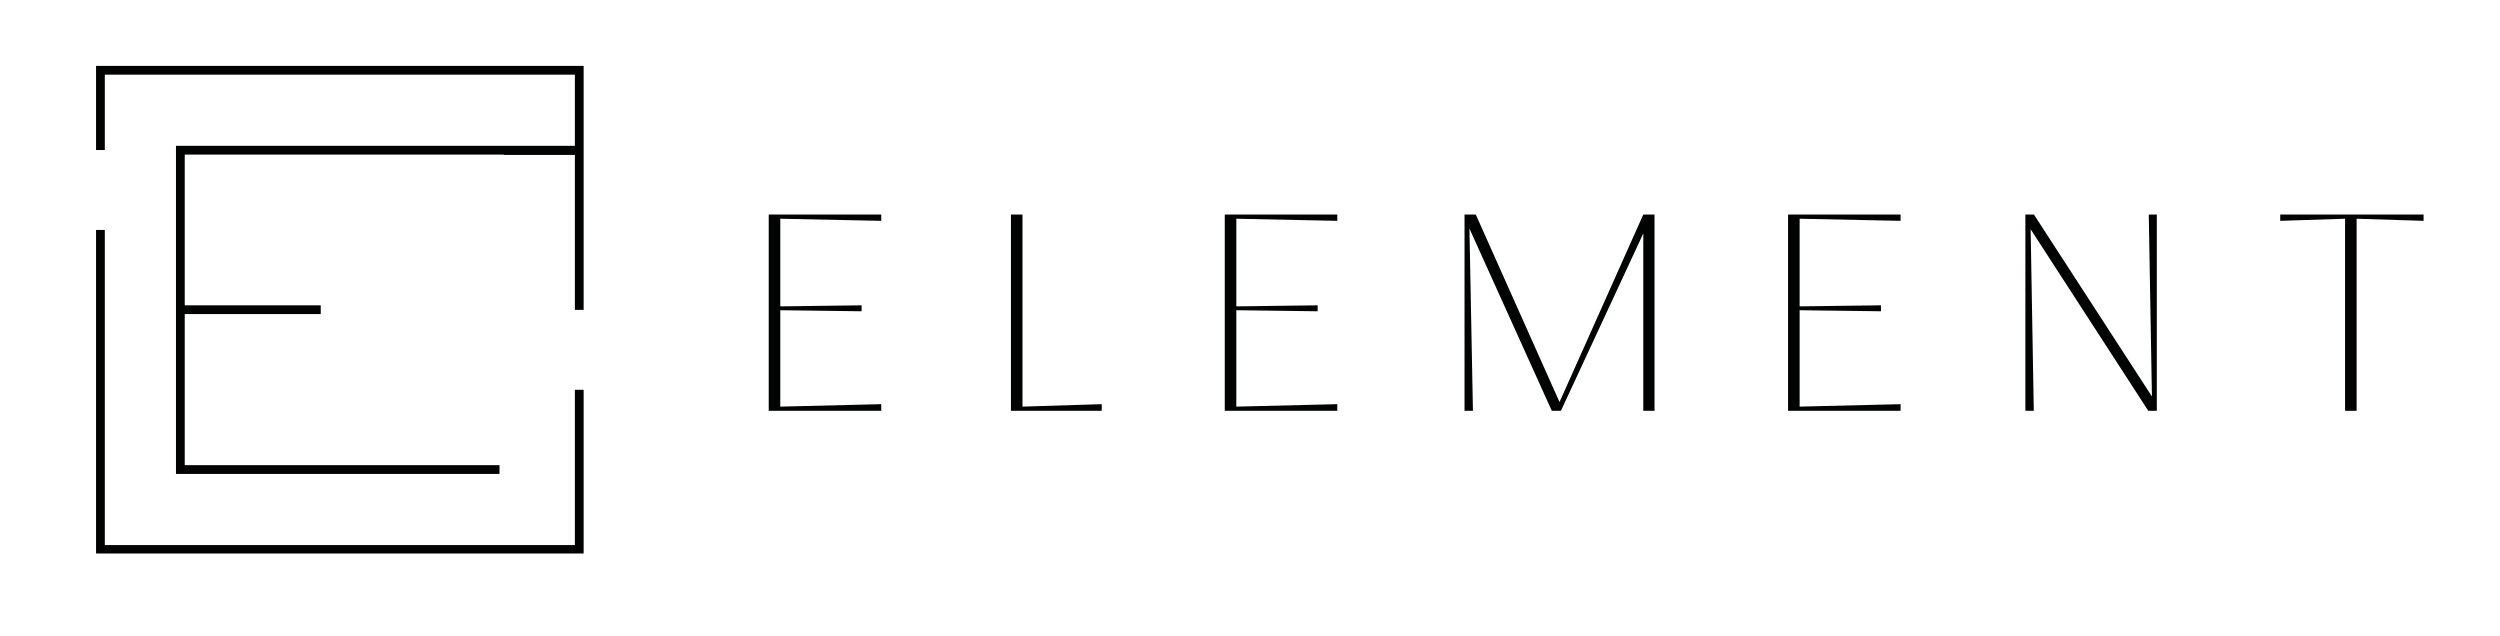
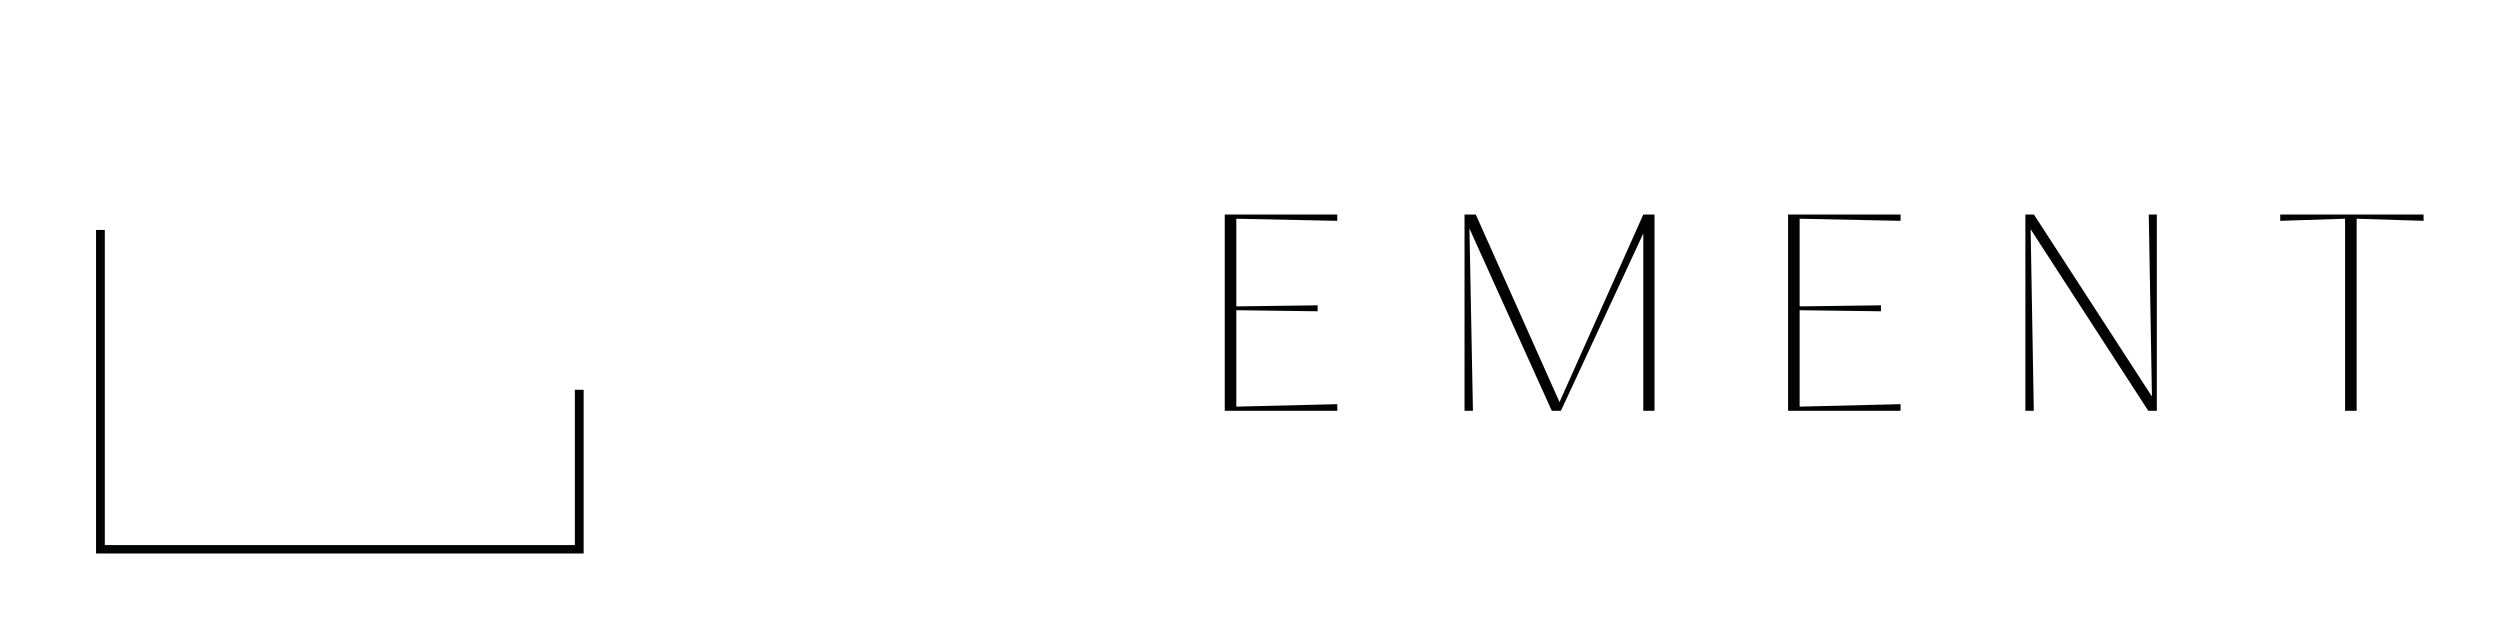
<svg xmlns="http://www.w3.org/2000/svg" version="1.1" id="Layer_1" x="0px" y="0px" viewBox="0 0 713.2 181.3" style="enable-background:new 0 0 713.2 181.3;" xml:space="preserve">
  <style type="text/css"> .st0{fill:#010202;} </style>
  <g>
    <polygon class="st0" points="164,155.5 29.9,155.5 29.9,65.6 27.4,65.6 27.4,157.9 166.5,157.9 166.5,111.2 164,111.2 " />
-     <polygon class="st0" points="27.4,42.8 29.9,42.8 29.9,21.3 164,21.3 164,41.6 143.7,41.6 50.2,41.6 50.2,88.4 50.2,135.2 142.5,135.2 142.5,132.7 52.7,132.7 52.7,89.6 91.5,89.6 91.5,87.1 52.7,87.1 52.7,44.1 141.3,44.1 141.3,44.1 143.7,44.1 143.7,44.2 164,44.2 164,88.4 166.5,88.4 166.5,18.8 27.4,18.8 " />
-     <polygon class="st0" points="219.3,117.2 251.4,117.2 251.4,115.3 222.6,116 222.6,88.5 245.8,88.8 245.8,87.1 222.6,87.4 222.6,62.4 251.4,63 251.4,61.2 219.3,61.2 " />
-     <polygon class="st0" points="291.7,61.2 288.4,61.2 288.4,117.2 314.3,117.2 314.3,115.3 291.7,116 " />
    <polygon class="st0" points="349.4,117.2 381.5,117.2 381.5,115.3 352.7,116 352.7,88.5 375.9,88.8 375.9,87.1 352.7,87.4 352.7,62.4 381.5,63 381.5,61.2 349.4,61.2 " />
    <polygon class="st0" points="444.9,114.7 421.1,61.4 421,61.2 417.8,61.2 417.8,117.2 420.2,117.2 419.2,65.2 442.7,117.2 445.3,117.2 468.8,66.6 468.8,117.2 472,117.2 472,61.2 468.8,61.2 " />
    <polygon class="st0" points="510.1,117.2 542.2,117.2 542.2,115.3 513.4,116 513.4,88.5 536.6,88.8 536.6,87.1 513.4,87.4 513.4,62.4 542.2,63 542.2,61.2 510.1,61.2 " />
    <polygon class="st0" points="613.9,113.1 580.3,61.3 580.3,61.2 577.8,61.2 577.8,117.2 580.2,117.2 579.3,65.4 612.8,117.1 612.9,117.2 615.3,117.2 615.3,61.2 613,61.2 " />
    <polygon class="st0" points="650.5,61.2 650.5,63 669,62.4 669,117.2 672.3,117.2 672.3,62.4 691.4,63 691.4,61.2 " />
  </g>
</svg>